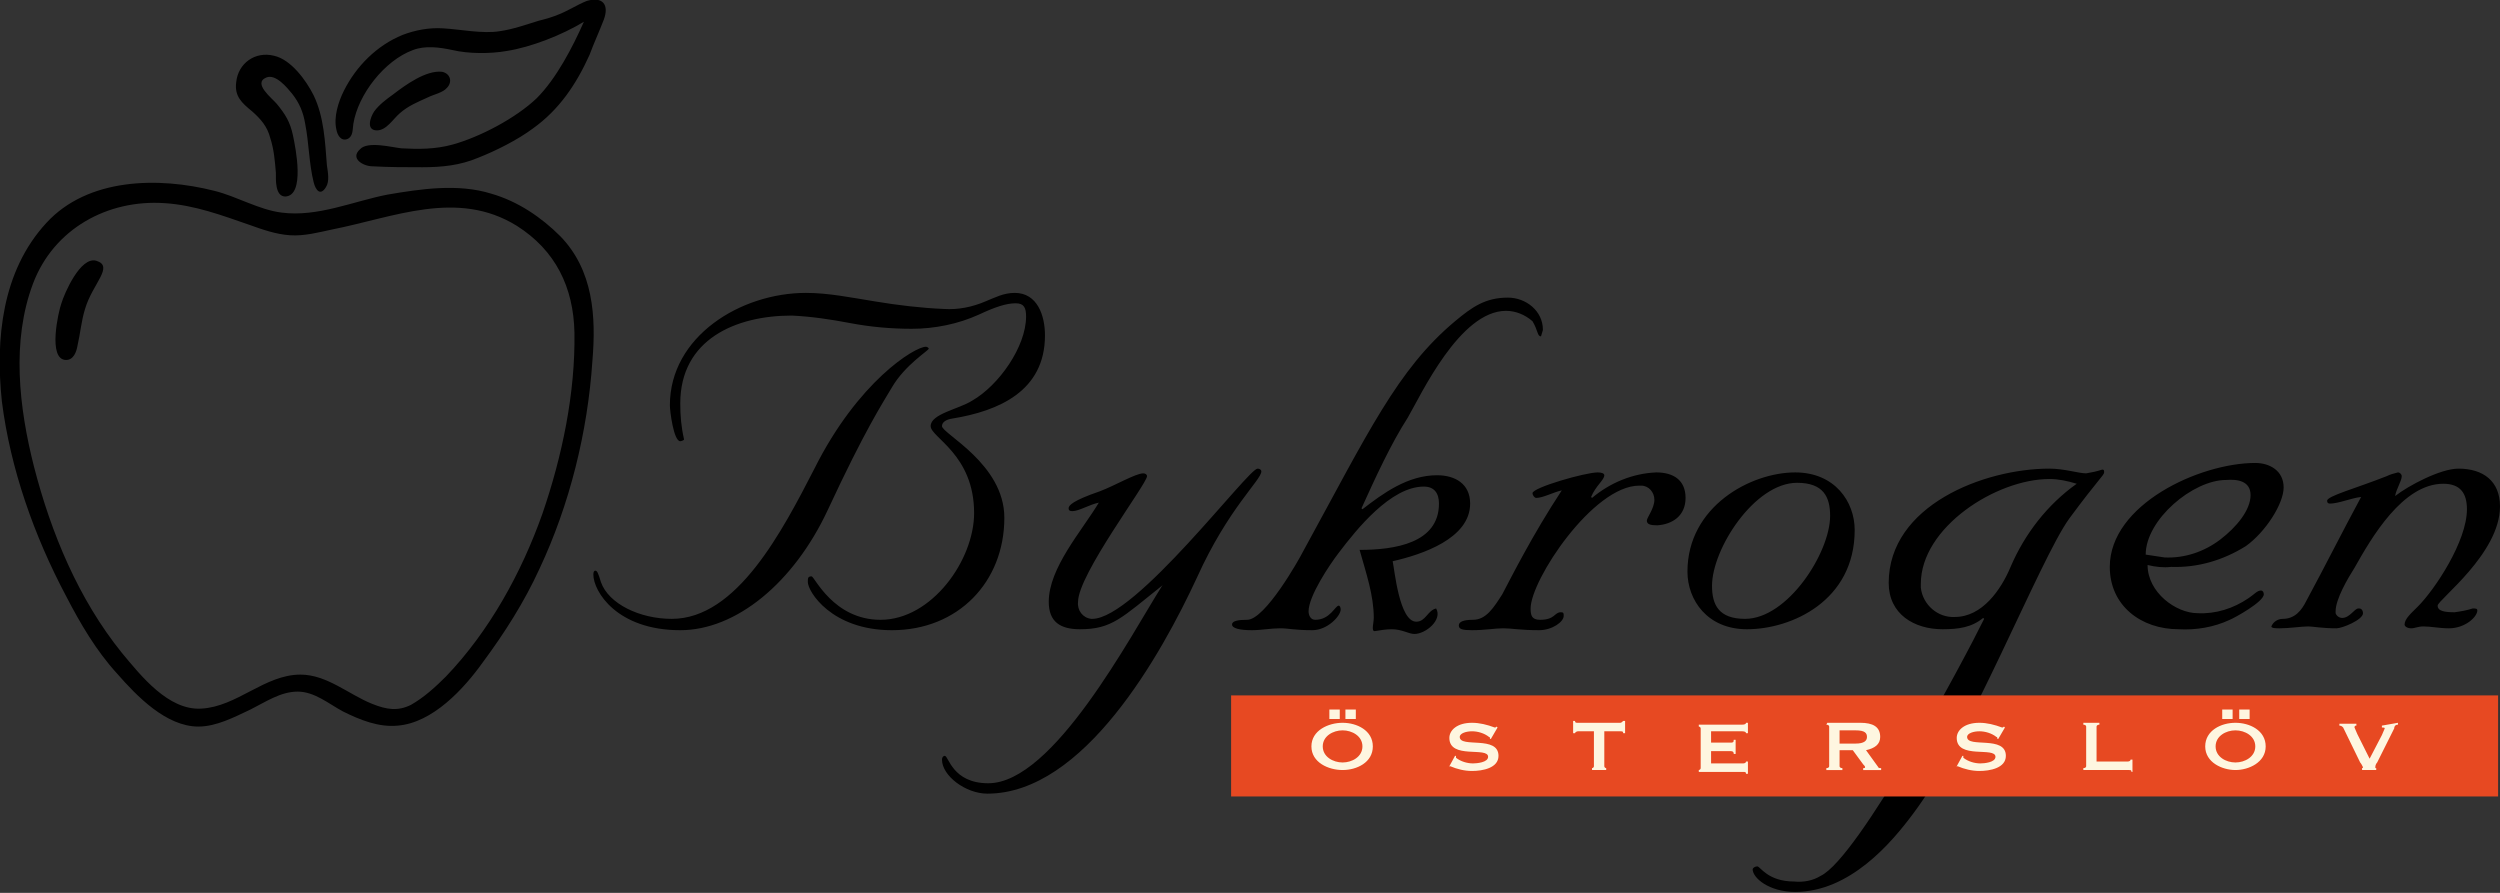
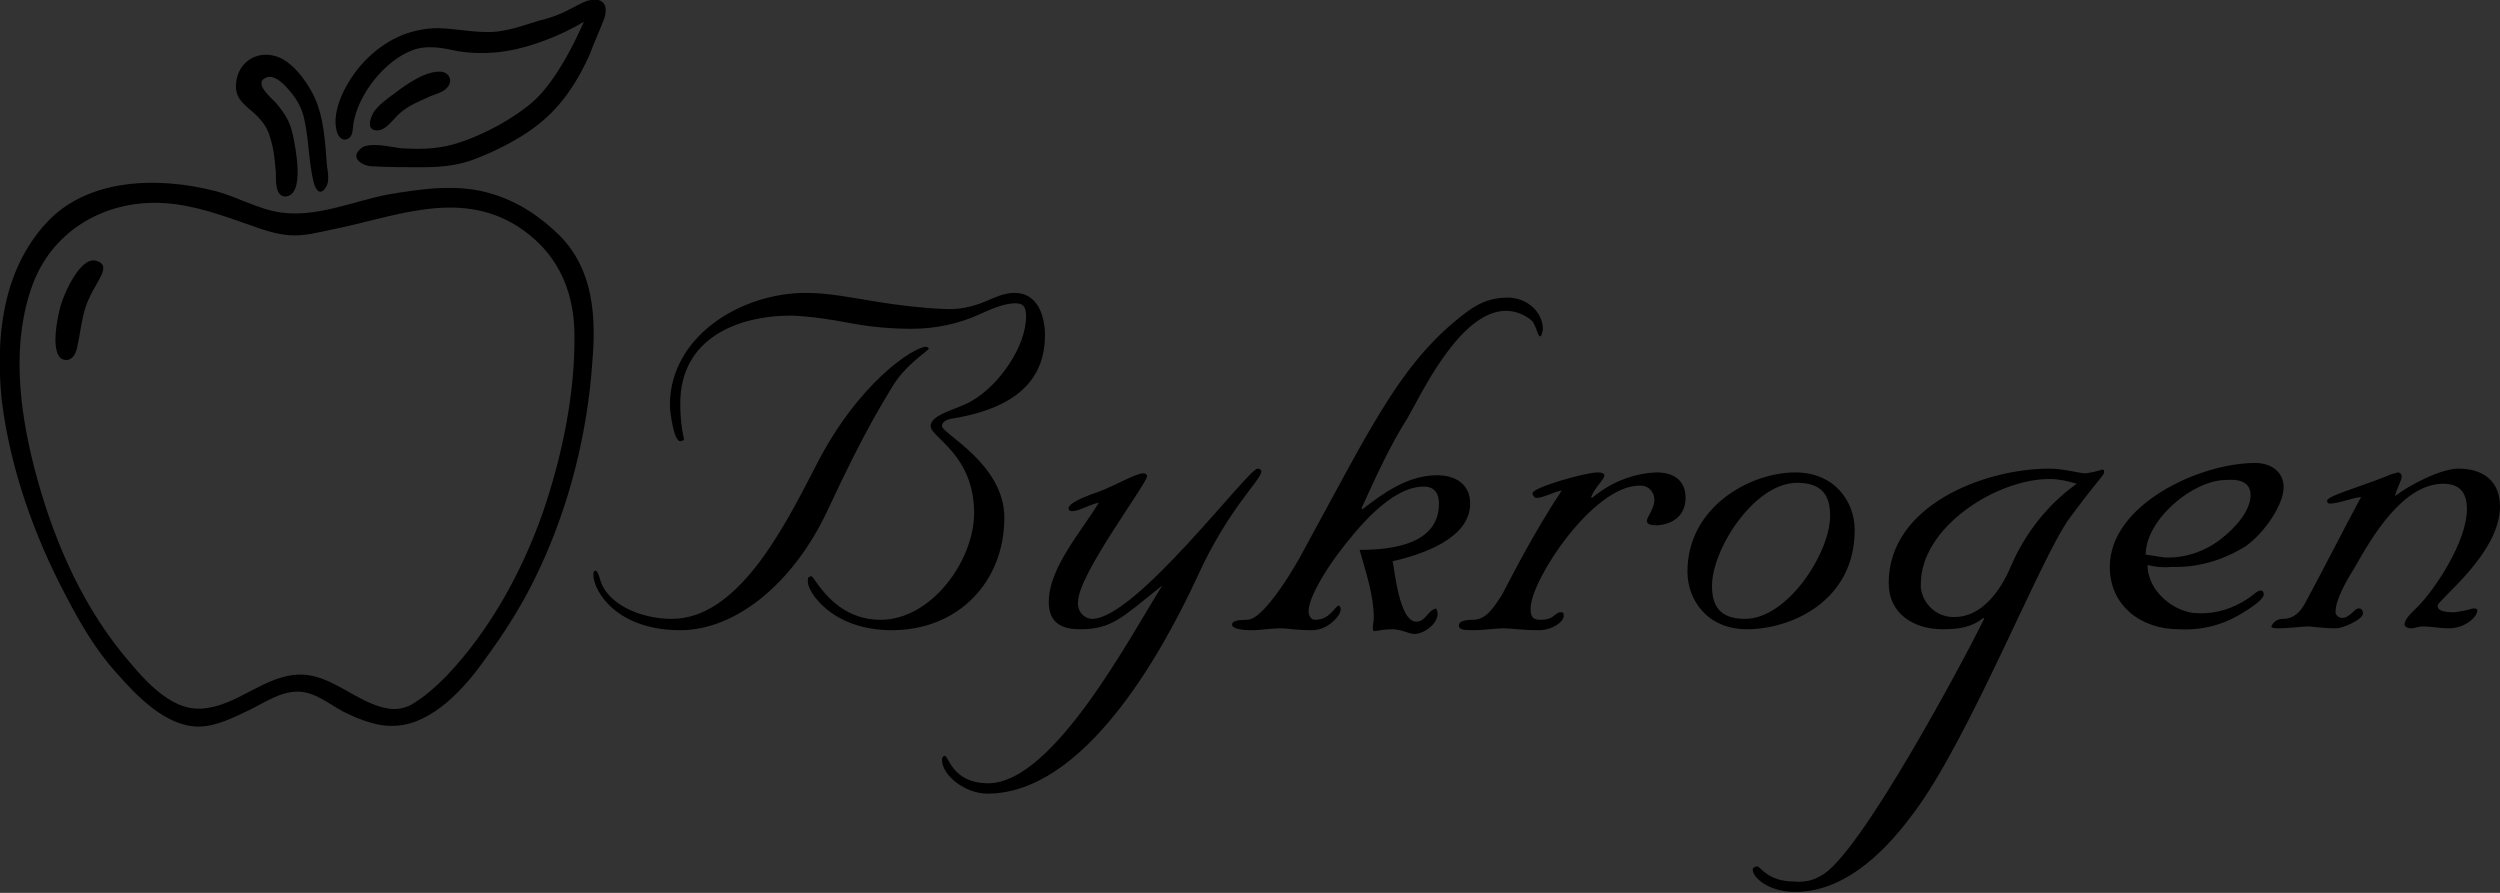
<svg xmlns="http://www.w3.org/2000/svg" version="1.1" id="Layer_1" x="0px" y="0px" viewBox="0 0 264.6 94.5" style="enable-background:new 0 0 264.6 94.5;" xml:space="preserve">
  <rect x="0" y="0" width="264.6" height="94.5" fill="#333333" stroke="none" />
  <style type="text/css">
	.st0{fill:#E74922;}
	.st1{fill:#FEF6E0;}
</style>
  <path d="M264.6,53.6c0-2.7-1.8-4-4.4-4c-1.9,0-5.3,1.8-6.7,2.9c0.1-0.7,0.7-1.6,0.7-2.1c0-0.2-0.2-0.4-0.4-0.4  c-0.4,0.1-0.8,0.2-1.2,0.4c-3.3,1.3-6.3,2.1-6.3,2.6c0,0.2,0.1,0.3,0.3,0.3c0.9,0,2.3-0.6,3.3-0.7c-2,3.7-3.8,7.3-5.8,11  c-0.5,1-1.2,1.9-2.5,1.9c-0.5,0-1,0.3-1.2,0.8c0,0.2,0.5,0.2,0.9,0.2c1,0,2.3-0.2,3-0.2c0.5,0,1.4,0.2,3,0.2c0.6,0,2.8-0.9,2.8-1.6  c0-0.2-0.1-0.5-0.4-0.5c0,0,0,0-0.1,0c-0.4,0-0.9,1-1.7,1c-0.3,0-0.6-0.2-0.7-0.5c0-0.1,0-0.1,0-0.2c0-1.3,1.3-3.5,2-4.6  c1.8-3.2,5.1-8.9,9.4-8.9l0,0c1.8,0,2.5,1,2.5,2.7c0,3.4-3.4,8.5-5.2,10.3c-0.7,0.7-1.4,1.3-1.4,1.9c0,0.2,0.3,0.4,0.7,0.4  c0.4,0,0.7-0.2,1.3-0.2c0.8,0,1.7,0.2,2.7,0.2c1.7,0,3-1.2,3-1.9c0-0.2-0.2-0.2-0.5-0.2c-0.6,0.2-1.2,0.3-1.9,0.4  c-1,0-1.8-0.1-1.8-0.7C258,63.5,264.6,58.6,264.6,53.6 M241.7,51.6c0-1.8-1.5-2.6-3-2.6c-5.9,0-15.4,4.4-15.4,11  c0,4.1,3.3,6.6,7.3,6.6c1.8,0.1,3.7-0.2,5.4-1c0.5-0.2,3.6-1.9,3.6-2.7c0-0.2-0.1-0.4-0.3-0.4c-0.4,0-0.7,0.4-1.3,0.8  c-1.6,1.1-3.5,1.7-5.4,1.6c-2.3,0-5.3-2.2-5.3-5.1c0.8,0.2,1.7,0.3,2.5,0.2c2.8,0.1,5.5-0.7,7.9-2.2  C239.8,56.3,241.7,53.3,241.7,51.6 M238.2,52.4c0,1.6-1.5,3.4-3.2,4.7c-1.7,1.3-3.8,2-5.9,1.9c-0.7-0.1-1.4-0.2-2-0.3  c0-3.7,5-7.9,8.5-7.9C236.8,50.7,238.2,50.9,238.2,52.4 M219,54.9c3.1-4.2,3.7-4.6,3.7-4.9c0-0.2,0-0.3-0.2-0.3  c-0.6,0.2-1.1,0.3-1.7,0.4c-0.8,0-2.3-0.5-3.9-0.5c-6.9,0-17,3.9-17,12.1c0,3.3,2.7,4.9,5.7,4.9c1.7,0,3.1-0.2,4.3-1.2l0.1,0.1l0,0  c-2,4.1-13.3,25.3-17.3,27.2c-0.8,0.5-1.8,0.7-2.8,0.6c-2.8,0-3.6-1.6-3.9-1.6c-0.3,0-0.5,0.2-0.5,0.3c0,0.9,1.7,2.4,4.5,2.4  c5.8,0,10.2-5.2,12.5-8.3C208.4,78.3,215.9,59.2,219,54.9 M219.8,51.2c-3.1,2.2-5.5,5.3-7,8.8c-1,2.4-3,5.3-5.9,5.3  c-1.8,0.1-3.4-1.3-3.6-3.1c0-0.1,0-0.2,0-0.4l0,0c0-6,8-11.1,13.6-11.1C217.9,50.7,218.8,50.9,219.8,51.2 M196.3,56.1  c0-3-2.1-6.1-6.3-6.1c-4.7,0-11.4,3.6-11.4,10.5c0,3,2.1,6.1,6.3,6.1C189.6,66.6,196.3,63.6,196.3,56.1 M193.7,54.6  c0,3.9-4.5,10.9-9,10.9c-2.8,0-3.5-1.5-3.5-3.5c0-3.9,4.5-10.9,9-10.9C193,51.1,193.7,52.6,193.7,54.6 M178.6,60.6L178.6,60.6  L178.6,60.6L178.6,60.6z M178.4,52.7c0-1.9-1.3-2.7-3.1-2.7c-2.5,0.1-4.9,1.1-6.8,2.7l-0.1-0.1c0.5-1.2,1.4-1.8,1.4-2.3  c0-0.2-0.3-0.3-0.7-0.3c-1.3,0-6.9,1.6-6.9,2.2c0,0.2,0.2,0.5,0.4,0.5c0.7,0,1.8-0.6,2.7-0.8c-3.1,4.7-5.4,9.3-6.3,11  c-0.9,1.4-1.7,2.7-3.1,2.7c-1,0-1.5,0.2-1.5,0.6c0,0.4,0.4,0.5,1.4,0.5c1.4,0,2.4-0.2,3.3-0.2c0.9,0,1.8,0.2,3.8,0.2  c1.4,0,2.6-0.9,2.6-1.5c0-0.3,0-0.4-0.3-0.4c-0.7,0-0.6,0.8-2.2,0.8l0,0c-0.9,0-1-0.5-1-1.2c0-3,6.6-13,11.5-13c0.1,0,0.1,0,0.2,0  c0.8,0,1.4,0.7,1.4,1.5c0,0.9-0.8,1.9-0.8,2.2c0,0.4,0.4,0.5,1.1,0.5C177,55.5,178.4,54.6,178.4,52.7 M163.3,34.9L163.3,34.9  c0-2-1.8-3.4-3.7-3.4c-2.4,0-3.8,1-5.6,2.5c-6.1,5.1-9.2,11.8-16.1,24.4c-0.4,0.8-4,7.2-5.9,7.2c-0.9,0-1.6,0.1-1.6,0.5  c0,0.4,0.8,0.6,2.1,0.6c1,0,2-0.2,3-0.2c0.9,0,1.5,0.2,3.4,0.2c1.6,0,3-1.5,3-2.2c0-0.2-0.1-0.4-0.2-0.4c-0.4,0-0.9,1.5-2.5,1.5  c-0.5,0-0.7-0.5-0.7-0.9c0-1.6,2.2-4.9,3.2-6.2c1.9-2.5,5.5-7,9-7c1.1,0,1.6,0.7,1.6,1.8c0,4.2-4.7,4.9-8.4,4.9  c0.7,2.5,1.5,4.8,1.5,7.2c0,0.3-0.1,0.8-0.1,1c0,0.2,0,0.4,0.2,0.4c0.6-0.1,1.2-0.2,1.8-0.2c1.1,0,1.8,0.5,2.4,0.5  c1.2,0,3-1.5,2.3-2.7c-0.9,0.2-1.1,1.4-2.1,1.4c-1.8,0-2.3-5.5-2.5-6.4c3.1-0.7,8.2-2.4,8.2-6.1c0-2.1-1.6-3-3.5-3  c-3.1,0-5.7,1.9-7.9,3.6l-0.1-0.1c1.5-3.3,3.1-6.8,4.9-9.6c1.4-2.4,5.5-11.3,10.4-11.3c1,0,2,0.4,2.8,1.1c0.6,1,0.5,1.6,0.9,1.6  C163.2,35.2,163.3,35,163.3,34.9 M126.7,61.1c3.3-7.3,6.8-10.3,6.8-11.2c0-0.2-0.2-0.3-0.4-0.3c-1,0-12.9,15.9-17.5,15.9  c0,0,0,0-0.1,0c-0.9-0.1-1.5-0.9-1.4-1.8c0-2.9,7.3-12.5,7.3-13.3c0-0.2-0.2-0.3-0.4-0.3c-0.8,0-3,1.3-4.6,1.9  c-2.9,1-3.3,1.5-3.3,1.8c0,0.2,0.1,0.3,0.4,0.3c0.7,0,1.8-0.7,2.8-0.9c-1.8,3-5.3,6.9-5.3,10.5c0,2.1,1.2,2.9,3.3,2.9  c3.4,0,4.4-1.2,8.8-4.7L123,62l0-0.1V62l0,0l0,0v0l0,0c-3.3,5.2-11.5,20.9-18.4,20.9c-3.8,0-4.2-2.9-4.6-2.9c-0.2,0-0.3,0.2-0.3,0.4  c0,1.7,2.5,3.6,4.8,3.6C114.7,84,122.9,69.3,126.7,61.1 M110.6,35.5c0-2.1-0.8-4.5-3.2-4.5c-1.2,0-2.1,0.5-3.1,0.9  c-1.4,0.6-2.9,0.9-4.4,0.8c-2.4-0.1-4.9-0.4-7.3-0.8c-2.5-0.4-4.9-0.9-7.3-0.9c-6.9,0-14.4,4.6-14.4,11.9c0,0.6,0.4,3.8,1.1,3.8  c0.1,0,0.4-0.1,0.4-0.2C72.1,45.2,72,44,72,42.7c0-6.8,5.9-9.3,11.8-9.3c2.1,0.1,4.1,0.4,6.2,0.8c2.1,0.4,4.3,0.6,6.5,0.6  c2.4,0,4.9-0.5,7.1-1.5c1.7-0.8,2.9-1.2,3.9-1.2c0.9,0,1.1,0.5,1.1,1.4c0,3.2-2.9,7.3-5.7,8.9c-1.4,0.9-4.4,1.4-4.4,2.7  c0,1.2,4.6,3,4.6,9.2c0,5-4.5,11.3-9.9,11.3c-5,0-7-4.6-7.3-4.6c-0.4,0-0.4,0.2-0.4,0.6l0,0c0,1,2.5,5.1,8.9,5.1  c7,0,11.9-5.1,11.9-11.9c0-5.7-6.6-8.9-6.6-9.7c0-0.4,0.4-0.7,1.1-0.8C105.7,43.5,110.6,41.4,110.6,35.5 M71.1,65.5  c-3.4,0-6.7-1.6-7.5-3.9c-0.3-1-0.4-1.2-0.6-1.2c-0.1,0-0.2,0.1-0.2,0.4h0c0,1.8,2.5,5.9,9.2,5.9c5.9,0,12-5,15.6-12.7  c4-8.6,5.8-11.3,6.8-13c1.4-2.4,3.9-3.9,3.9-4.1c0-0.1-0.2-0.2-0.3-0.2c-1.2,0-7.2,3.7-11.8,12.9C82.8,56.2,78,65.5,71.1,65.5   M39.6,11.8c-0.4,0.6-0.9,2,0.3,2c1,0,1.7-1.2,2.4-1.8c0.9-0.8,1.9-1.2,3-1.7c0.6-0.3,1.6-0.5,2-1c0.6-0.6,0.4-1.5-0.5-1.7  C45.1,7.4,42.9,9,41.6,10C40.9,10.5,40.1,11.1,39.6,11.8 M63.9,2.1c0.6-1.6-0.1-2.5-1.8-2c-1,0.4-1.9,1-2.9,1.4  c-0.7,0.3-1.4,0.5-2.2,0.7c-1.3,0.4-2.7,0.9-4.1,1.1c-1.8,0.3-4.2-0.2-6-0.3c-1.5-0.1-3,0.2-4.3,0.7c-2.7,1.1-4.9,3.3-6.2,5.9  c-0.6,1.2-1.1,2.8-0.8,4.1c0.1,0.6,0.5,1.3,1.2,1c0.6-0.3,0.5-1,0.6-1.6c0.5-3.1,3.3-6.7,6.3-7.8c1.3-0.5,2.8-0.3,4.2,0  c1.7,0.4,4,0.4,5.7,0.1c2.6-0.4,5.9-1.7,8.2-3.1c-1.2,2.7-2.9,6-5,8.1c-2.2,2.1-6,4.1-8.9,4.9c-1.8,0.5-3.6,0.5-5.4,0.4  c-1-0.1-3.6-0.8-4.4,0.1c-1.1,1,0.4,1.8,1.3,1.8c1.8,0.1,3.5,0.1,5.3,0.1c2.1,0,4-0.2,5.9-1c1.8-0.7,4.2-1.9,5.8-3.1  c2.8-2,4.6-4.7,6-7.8C62.8,4.7,63.4,3.4,63.9,2.1 M34.5,19.8c0.4-0.6,0.2-1.6,0.1-2.3c-0.2-2.5-0.3-5.1-1.4-7.4  c-0.8-1.6-2.4-3.8-4.2-4.2c-2-0.5-3.8,0.8-4,2.8c-0.2,1.5,0.6,2.2,1.7,3.1c0.9,0.8,1.6,1.6,1.9,2.8c0.4,1.2,0.5,2.5,0.6,3.7  c0,0.7-0.1,2.5,1,2.5c2.1-0.1,1.1-5.1,0.8-6.5s-0.8-2.2-1.7-3.3c-0.5-0.6-2.6-2.2-1.1-2.8c1-0.4,2.2,1.1,2.7,1.7  c0.8,1,1.2,2,1.4,3.2c0.4,2,0.4,4.2,0.9,6.2C33.4,20.1,33.9,20.8,34.5,19.8 M29.8,22.5c-2.4-0.3-4.7-1.7-7.1-2.3  c-5.9-1.5-13.4-1.4-17.8,3.4c-4.7,5.1-5.4,12.3-4.7,18.9C1.1,49.6,3.6,56.7,7,63.1c1.5,2.9,3.2,5.8,5.4,8.2c2.1,2.4,5.2,5.6,8.6,5.6  c1.9,0,3.8-1,5.5-1.8c1.6-0.8,3.2-1.9,5-1.9c1.8,0,3.3,1.3,4.8,2.1c1.8,0.9,3.8,1.7,5.8,1.5c3.7-0.3,7-3.9,9-6.7  c2.3-3.1,4.4-6.4,6-9.9c3.2-6.8,5.1-14.5,5.6-22c0.4-4.7,0.1-9.6-3.4-13.2c-2-2-4.5-3.7-7.3-4.5c-3.5-1.1-7.5-0.5-11,0.1  C37.4,21.3,33.6,23,29.8,22.5 M26.4,23.8c1.4,0.5,2.8,1,4.3,1.1c1.5,0.1,3-0.3,4.4-0.6c6.6-1.3,13.3-4.3,19.6-0.4  c4.1,2.6,6,6.5,6.1,11.3c0.1,6.4-1.3,13.1-3.4,19.2c-2.2,6.2-5.6,12.4-10.2,17.2c-1.1,1.1-2.3,2.2-3.7,3c-1.4,0.7-2.6,0.5-4.1-0.1  c-2.5-1-4.8-3.1-7.6-3.1c-3.8,0-6.7,3.4-10.5,3.6c-3.5,0.2-6.4-3.5-8.4-5.9c-4.6-5.7-7.5-12.7-9.3-19.7C2,43.1,1.2,36.1,3.5,30  c2.2-5.8,7.9-8.9,13.9-8.5C20.6,21.7,23.5,22.8,26.4,23.8 M9,32.7c0.8-2.7,3.1-4.5,1.2-5.1c-1.7-0.5-3.4,3.5-3.7,4.5  c-0.3,0.8-1.5,6,0.5,6c0.8,0,1.1-0.9,1.2-1.5C8.5,35.3,8.6,34,9,32.7" />
-   <path class="st0" d="M130.3,84.3h134.1V73.6H130.3V84.3" />
-   <path class="st1" d="M253.8,76.5v0.2c-0.3,0-0.4,0.2-0.4,0.4l-1.8,3.6c-0.1,0.1-0.2,0.3-0.2,0.5c0,0.1,0,0.1,0.1,0.1v0.2h-1.5v-0.2  c0.1,0,0.1-0.1,0.1-0.1c-0.1-0.2-0.2-0.4-0.3-0.5l-1.8-3.7c-0.1-0.1-0.2-0.2-0.4-0.2v-0.2h1.8v0.2c-0.1,0-0.2,0-0.2,0.2  c0.1,0.2,0.2,0.5,0.3,0.7l1.3,2.6l1.3-2.5c0.1-0.2,0.2-0.5,0.3-0.7c0-0.1-0.1-0.1-0.3-0.1v-0.2L253.8,76.5 M236.6,76.5  c-1.5,0-3.2,0.8-3.2,2.5c0,1.7,1.8,2.5,3.2,2.5s3.2-0.8,3.2-2.5S238.1,76.5,236.6,76.5 M236.3,75.1h-1.1v1h1.1L236.3,75.1z   M238.1,75.1H237v1h1.1V75.1z M236.6,77.3c1,0,2.1,0.6,2.1,1.7c0,1.1-1.1,1.7-2.1,1.7s-2.1-0.6-2.1-1.7  C234.5,77.9,235.6,77.3,236.6,77.3 M225.6,81.7c0-0.2-0.1-0.2-0.3-0.2h-4.8v-0.2c0.2,0,0.3-0.1,0.3-0.2v-4.2c0-0.1-0.1-0.2-0.3-0.2  v-0.2h1.7v0.2c-0.2,0-0.3,0.1-0.3,0.2v3.7h3.3c0.2,0,0.3-0.1,0.3-0.2h0.2v1.3L225.6,81.7 M207.1,81.1l0.6-1.1l0.1,0  c0,0.1,0,0.1,0,0.2c0.5,0.4,1.2,0.6,1.8,0.6c0.4,0,1.6-0.1,1.6-0.7c0-1.1-4.1,0.3-4.1-2c0-0.8,0.8-1.6,2.4-1.6  c0.8,0,1.6,0.2,2.4,0.5c0.1,0,0.1,0,0.2-0.1l0.1,0.1l-0.7,1.2l-0.1,0c0-0.1,0-0.2-0.1-0.2c-0.5-0.4-1.2-0.6-1.8-0.6  c-0.6,0-1.3,0.2-1.3,0.6c0,1.2,4.1-0.2,4.1,2c0,1.3-1.7,1.6-2.8,1.6c-0.8,0-1.6-0.2-2.3-0.5c-0.1,0-0.1,0-0.1,0.1L207.1,81.1   M193.3,76.7c0.2,0,0.3,0.1,0.3,0.2v4.2c0,0.1-0.1,0.2-0.3,0.2v0.2h1.7v-0.2c-0.2,0-0.3-0.1-0.3-0.2v-1.7h1.4l1.1,1.5  c0.1,0.1,0.2,0.2,0.2,0.3c0,0.1-0.1,0.1-0.2,0.1v0.2h1.9v-0.2c-0.1,0-0.3,0-0.3-0.1l-1.3-1.8c0.9-0.2,1.5-0.6,1.5-1.4  c0-1.1-0.8-1.5-2.1-1.5h-3.5L193.3,76.7 M194.7,77.3h1.7c1,0,1.2,0.3,1.2,0.7c0,0.4-0.3,0.7-1.2,0.7h-1.7V77.3z M185,77.6h-0.2  c0-0.1-0.1-0.2-0.4-0.2h-3.3v1.2h2c0.3,0,0.4,0,0.4-0.3h0.2v1.5h-0.2c0-0.3-0.2-0.3-0.4-0.3h-2v1.3h3.4c0.2,0,0.3-0.1,0.3-0.2h0.2  v1.3h-0.2c0-0.2-0.1-0.2-0.3-0.2h-4.7v-0.2c0.1,0,0.2-0.1,0.2-0.2v-4.2c0-0.1-0.1-0.2-0.2-0.2c0,0,0,0,0,0c0,0,0,0,0,0v-0.2h4.6  c0.3,0,0.4-0.1,0.4-0.2h0.2L185,77.6 M169.8,81.1c0,0.1,0.1,0.2,0.2,0.2v0.2h-1.5v-0.2c0.1,0,0.2-0.1,0.2-0.2c0,0,0,0,0,0v-3.7H167  c-0.1,0-0.3,0.1-0.3,0.2h-0.2v-1.3h0.2c0,0.2,0.1,0.2,0.3,0.2h4.5c0.1,0,0.2-0.1,0.3-0.2c0,0,0,0,0,0h0.2v1.3h-0.2  c0-0.2-0.1-0.2-0.3-0.2h-1.7L169.8,81.1 M153.4,81.1l0.6-1.1l0.1,0c0,0.1,0,0.1,0,0.2c0.5,0.4,1.2,0.6,1.8,0.6  c0.4,0,1.6-0.1,1.6-0.7c0-1.1-4.1,0.3-4.1-2c0-0.8,0.8-1.6,2.4-1.6c0.8,0,1.6,0.2,2.4,0.5c0.1,0,0.1,0,0.2-0.1l0.1,0.1l-0.7,1.2  l-0.1,0c0-0.1,0-0.2-0.1-0.2c-0.5-0.4-1.2-0.6-1.8-0.6c-0.6,0-1.3,0.2-1.3,0.6c0,1.2,4.1-0.2,4.1,2c0,1.3-1.7,1.6-2.8,1.6  c-0.8,0-1.6-0.2-2.3-0.5c-0.1,0-0.1,0-0.1,0.1L153.4,81.1 M142.1,76.5c-1.5,0-3.3,0.8-3.3,2.5c0,1.7,1.8,2.5,3.3,2.5  c1.5,0,3.2-0.8,3.2-2.5S143.6,76.5,142.1,76.5 M141.8,75.1h-1.1v1h1.1V75.1z M143.5,75.1h-1.1v1h1.1V75.1z M142.1,77.3  c1,0,2.1,0.6,2.1,1.7c0,1.1-1.1,1.7-2.1,1.7c-1,0-2.1-0.6-2.1-1.7C140,77.9,141.1,77.3,142.1,77.3" />
</svg>